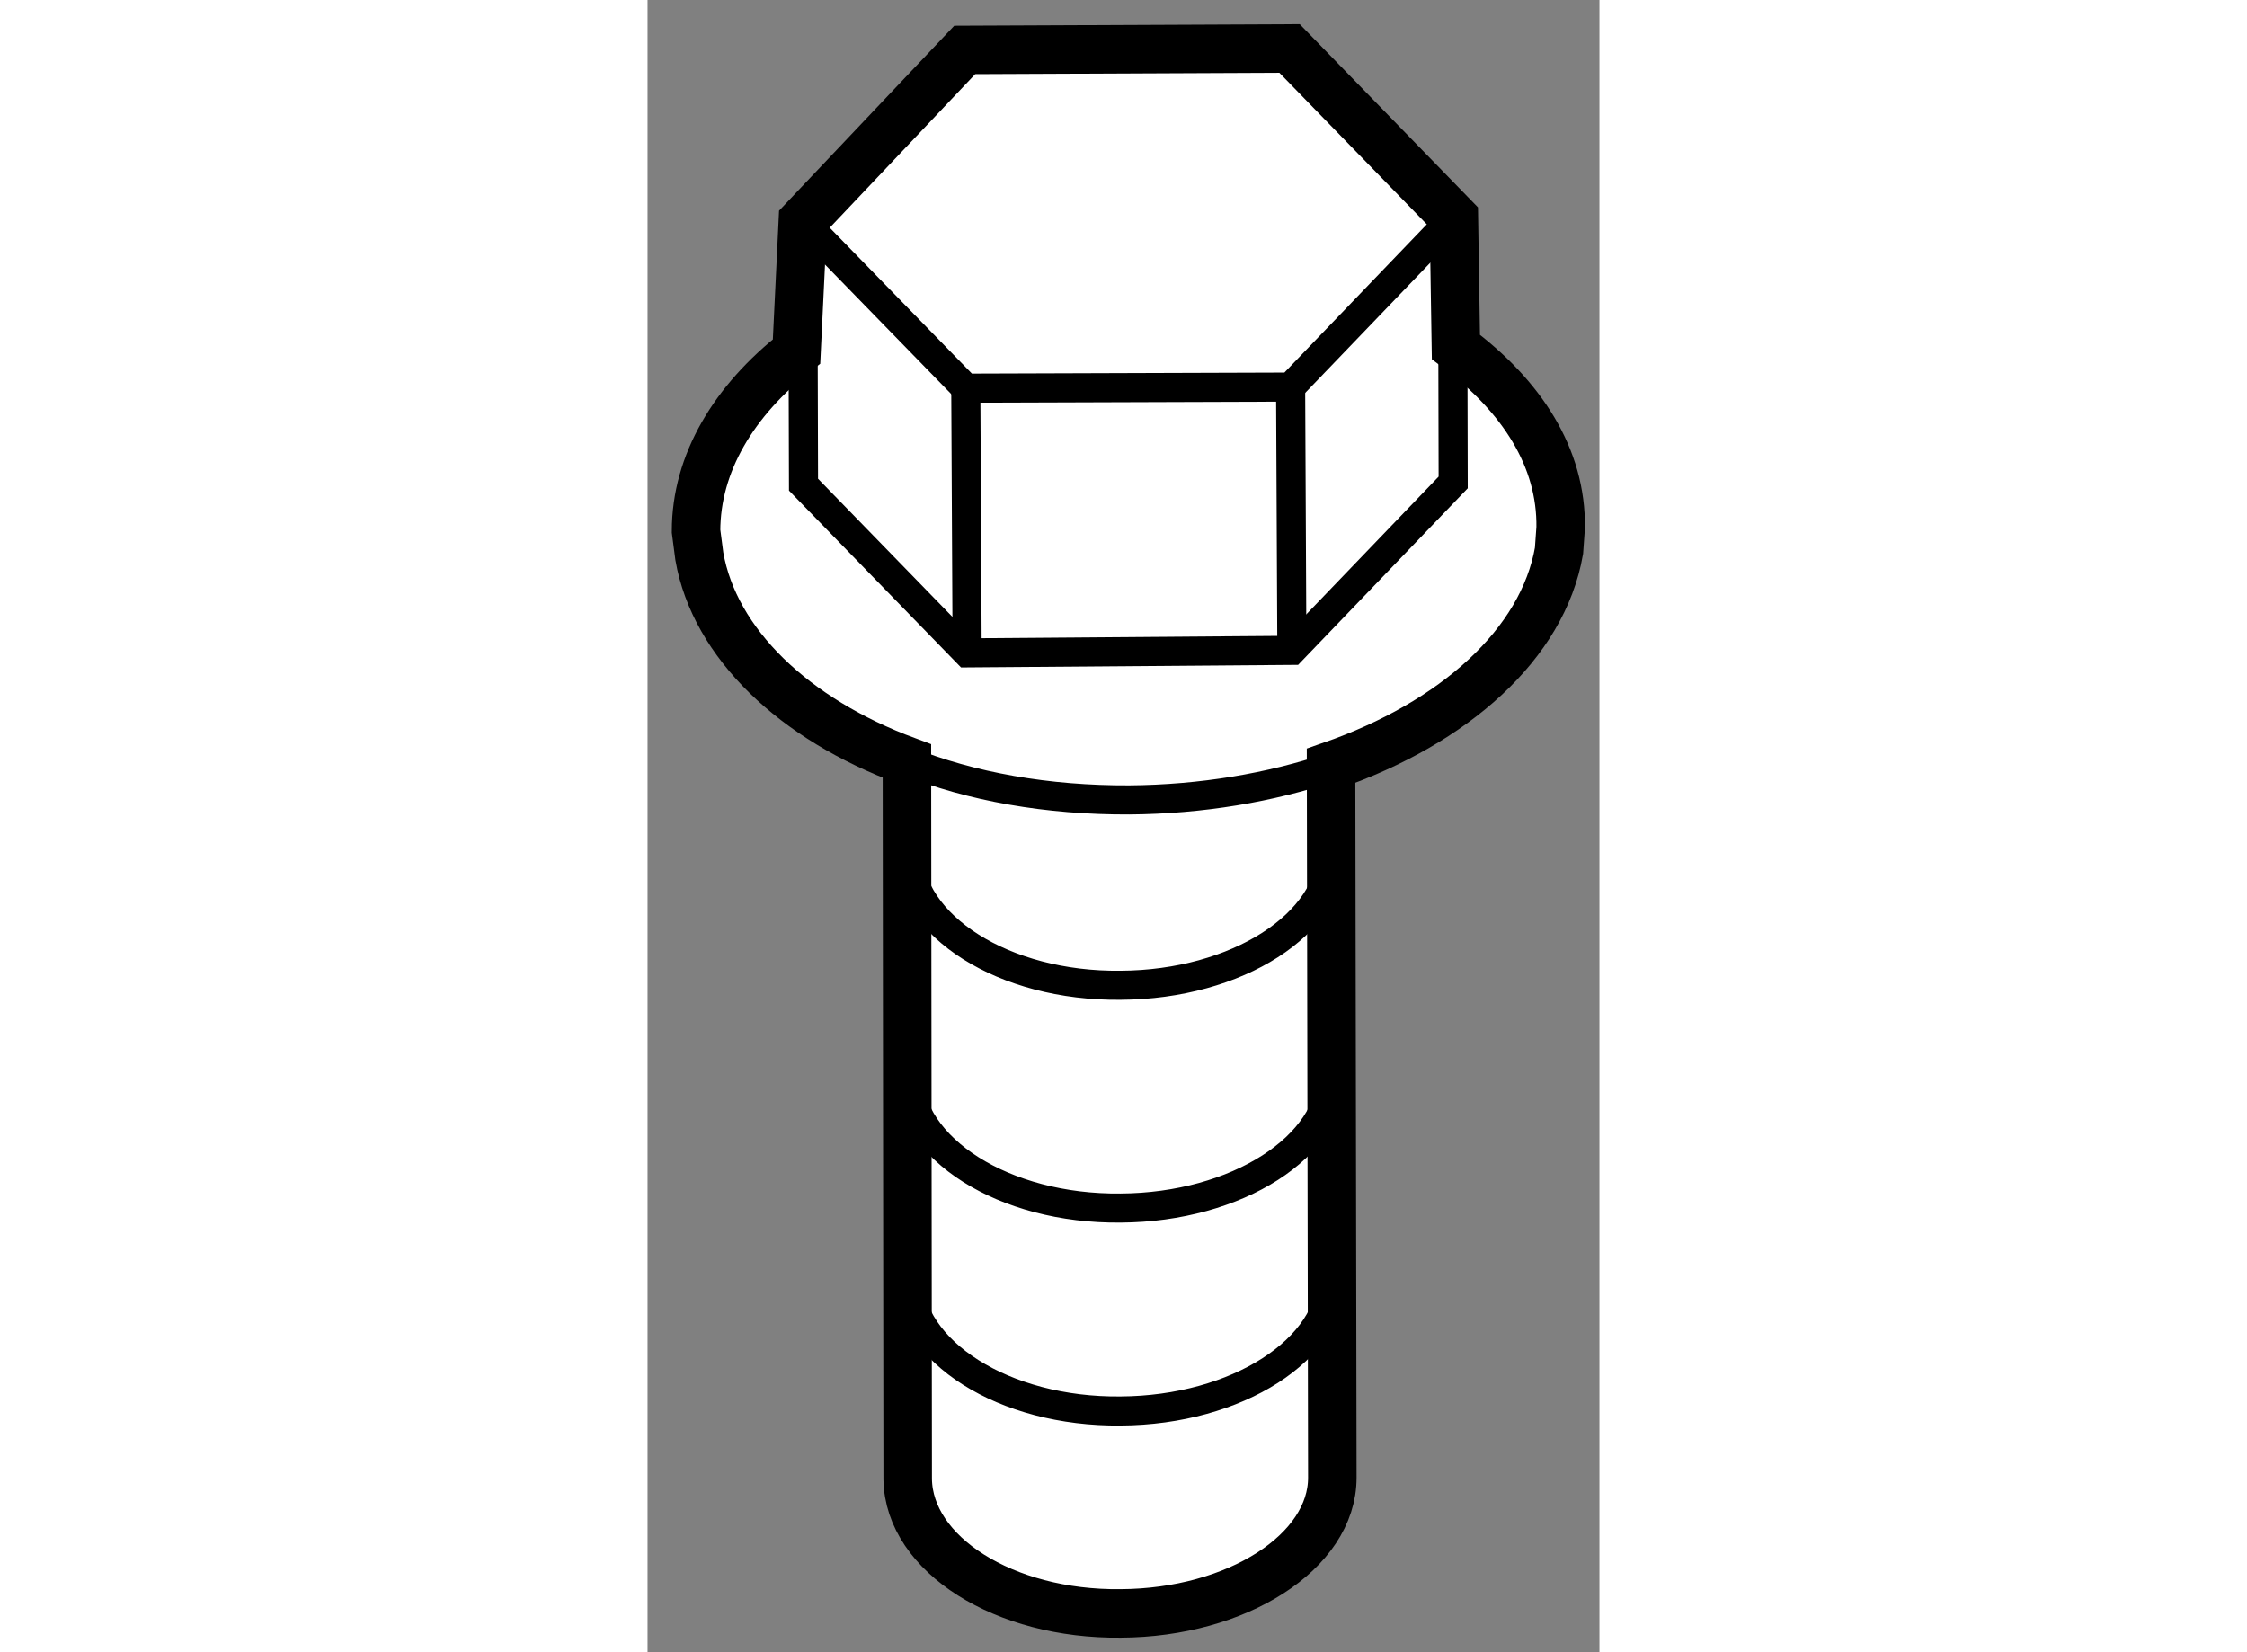
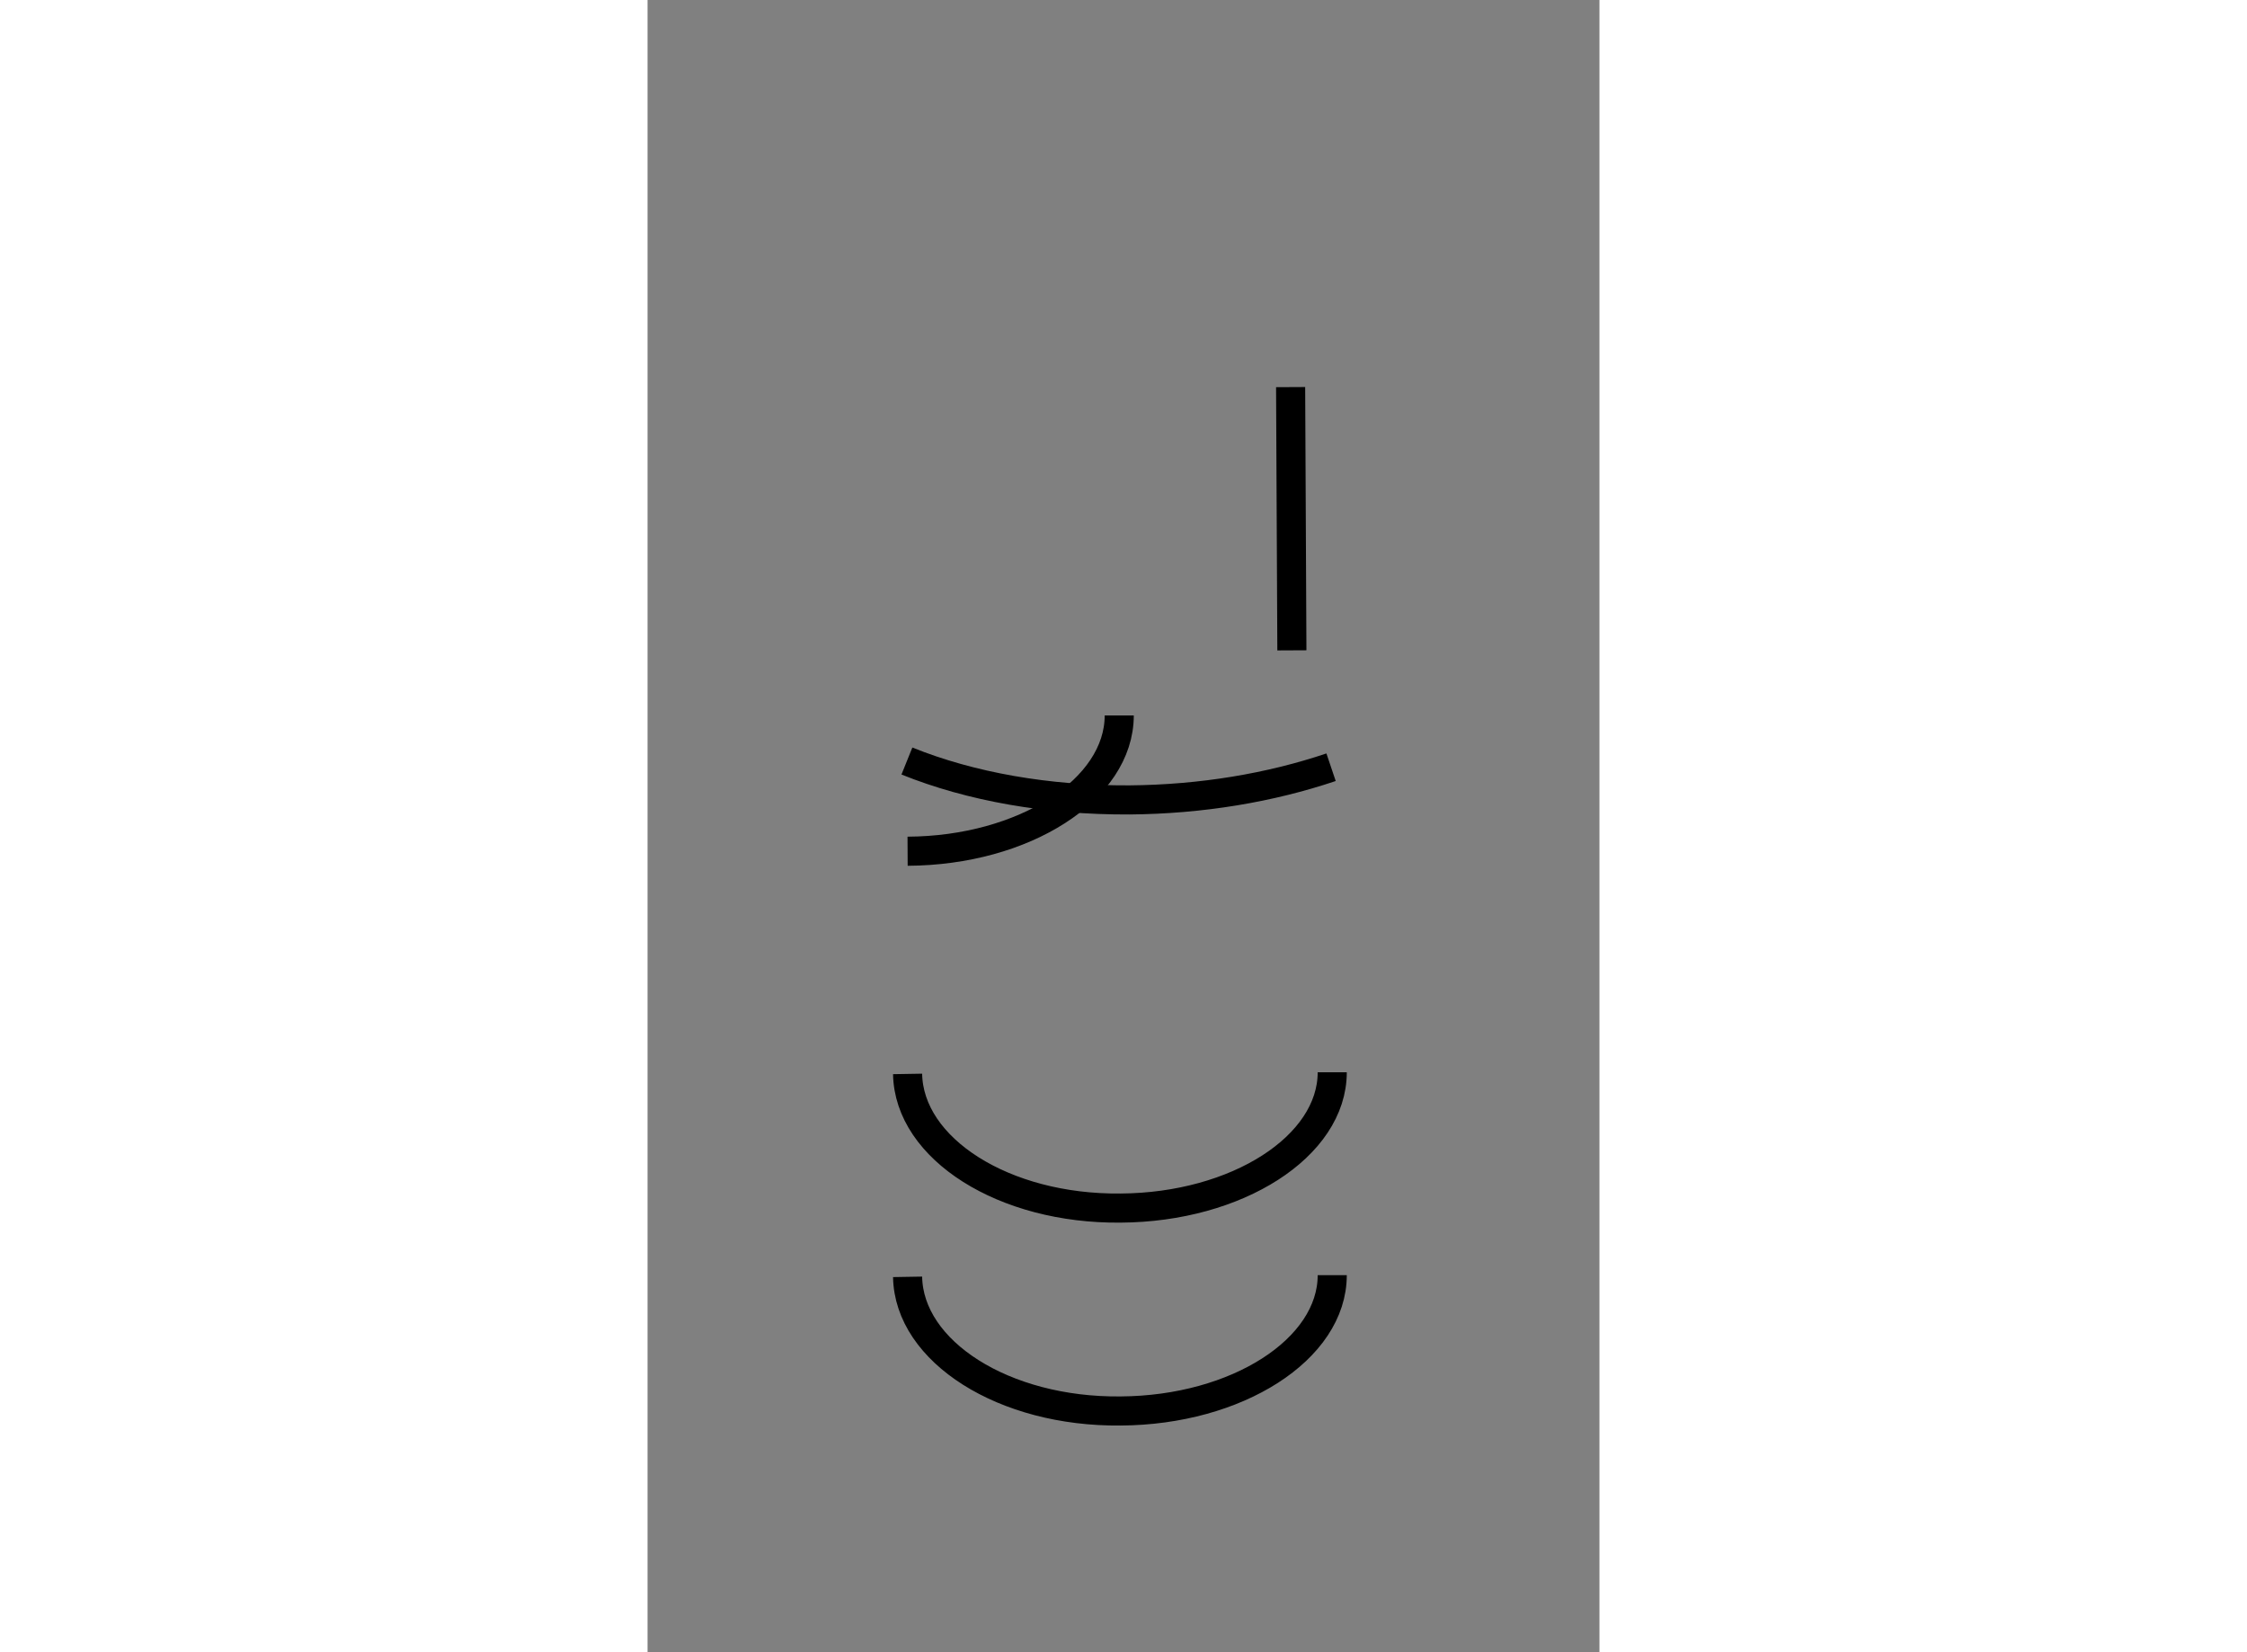
<svg xmlns="http://www.w3.org/2000/svg" version="1.1" x="0px" y="0px" width="244.8px" height="180px" viewBox="25.304 86.107 9.814 17.034" enable-background="new 0 0 244.8 180" xml:space="preserve">
  <rect x="25.304" y="86.107" width="9.814" height="17.034" fill="#808080" stroke="none" />
  <g>
-     <path fill="#FFFFFF" stroke="#000000" stroke-width="0.5" d="M25.838,91.843c0.157,0.897,0.976,1.679,2.14,2.11l0,0l0.008,7.406    c0.013,0.771,0.992,1.396,2.196,1.382c1.2-0.006,2.182-0.636,2.182-1.4l-0.013-7.339c1.27-0.441,2.182-1.255,2.35-2.216    l0.017-0.239c0.01-0.719-0.398-1.356-1.08-1.863l-0.021-1.336l-1.694-1.741l-3.349,0.015l-1.669,1.762l-0.065,1.347    c-0.646,0.505-1.036,1.152-1.036,1.852L25.838,91.843z" />
-     <path fill="none" stroke="#000000" stroke-width="0.3" d="M27.985,94.883c0.013,0.771,0.992,1.396,2.196,1.382    c1.2-0.006,2.182-0.635,2.182-1.4" />
+     <path fill="none" stroke="#000000" stroke-width="0.3" d="M27.985,94.883c1.2-0.006,2.182-0.635,2.182-1.4" />
    <path fill="none" stroke="#000000" stroke-width="0.3" d="M27.985,97.179c0.013,0.771,0.992,1.396,2.196,1.383    c1.2-0.007,2.182-0.636,2.182-1.4" />
    <path fill="none" stroke="#000000" stroke-width="0.3" d="M27.985,99.271c0.013,0.771,0.992,1.396,2.196,1.383    c1.2-0.007,2.182-0.636,2.182-1.4" />
-     <polyline fill="none" stroke="#000000" stroke-width="0.3" points="33.615,88.348 31.934,90.098 28.585,90.109 26.903,88.383       " />
-     <polyline fill="none" stroke="#000000" stroke-width="0.3" points="33.607,89.78 33.61,91.081 31.947,92.812 28.599,92.838     26.912,91.104 26.908,89.724   " />
-     <line fill="none" stroke="#000000" stroke-width="0.3" x1="28.599" y1="92.838" x2="28.585" y2="90.109" />
    <line fill="none" stroke="#000000" stroke-width="0.3" x1="31.947" y1="92.812" x2="31.934" y2="90.098" />
    <path fill="none" stroke="#000000" stroke-width="0.3" d="M27.978,93.953c0.66,0.266,1.451,0.405,2.294,0.401    c0.744-0.006,1.453-0.126,2.079-0.337" />
  </g>
</svg>